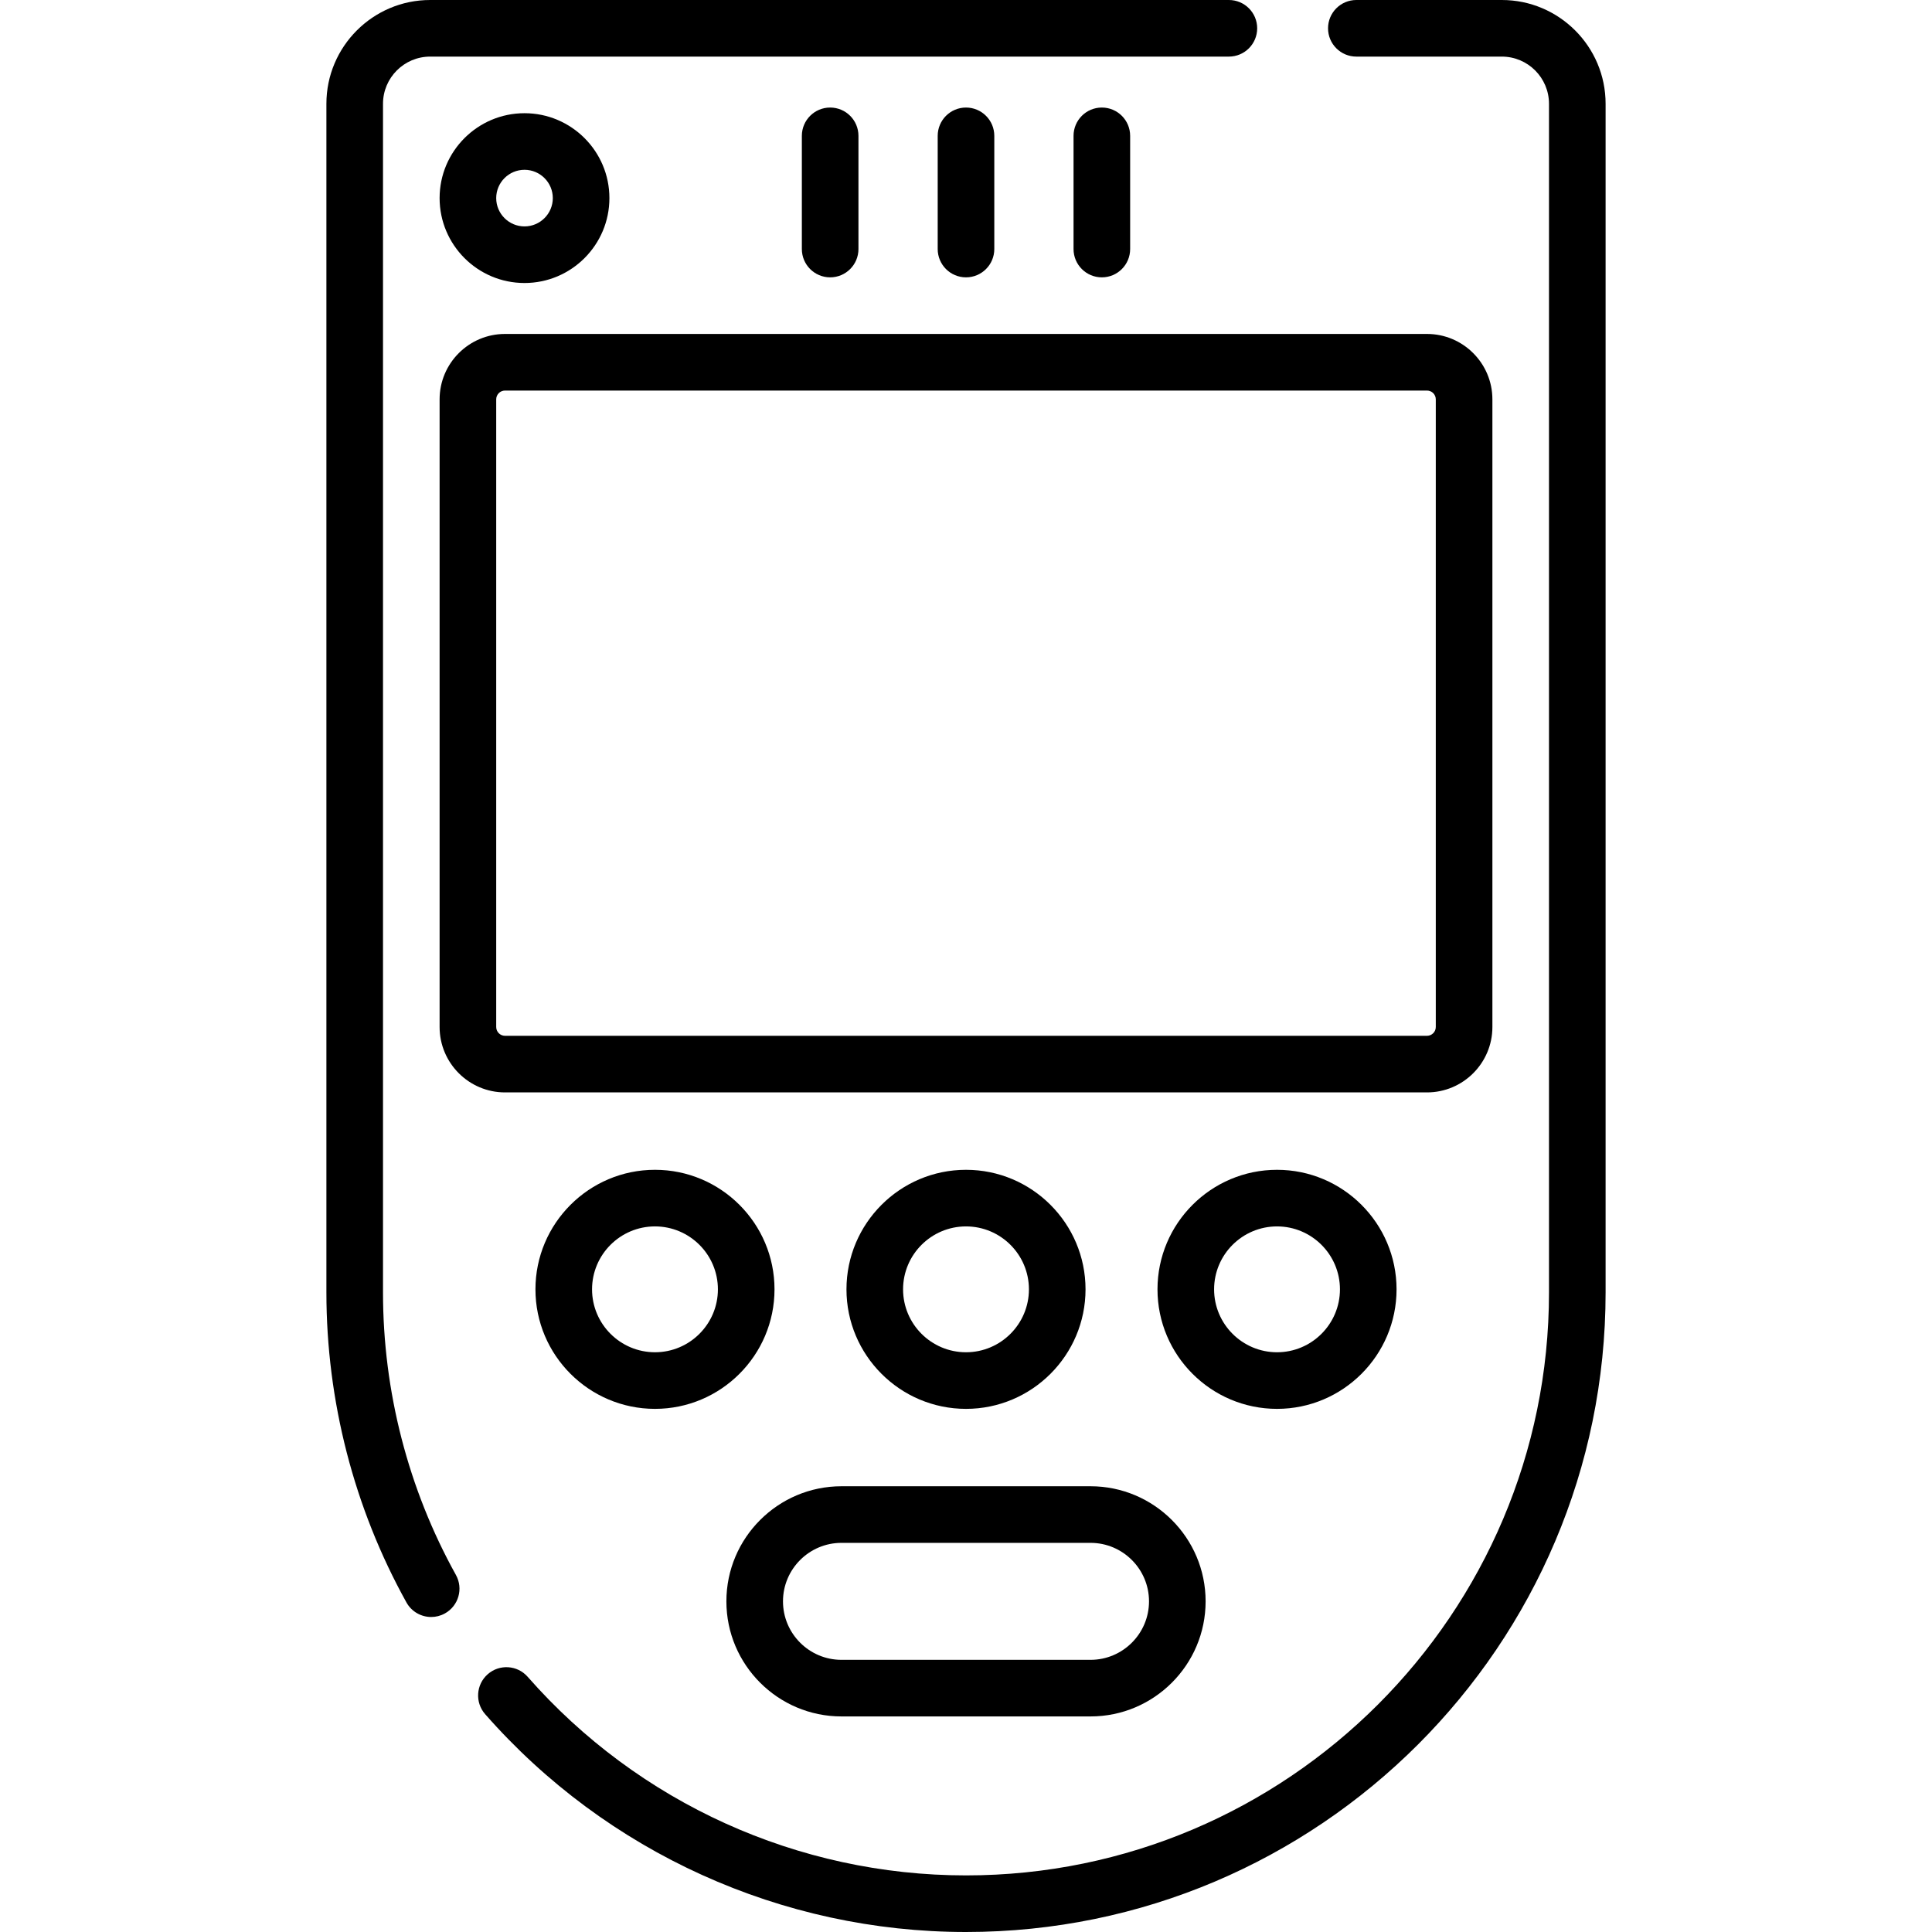
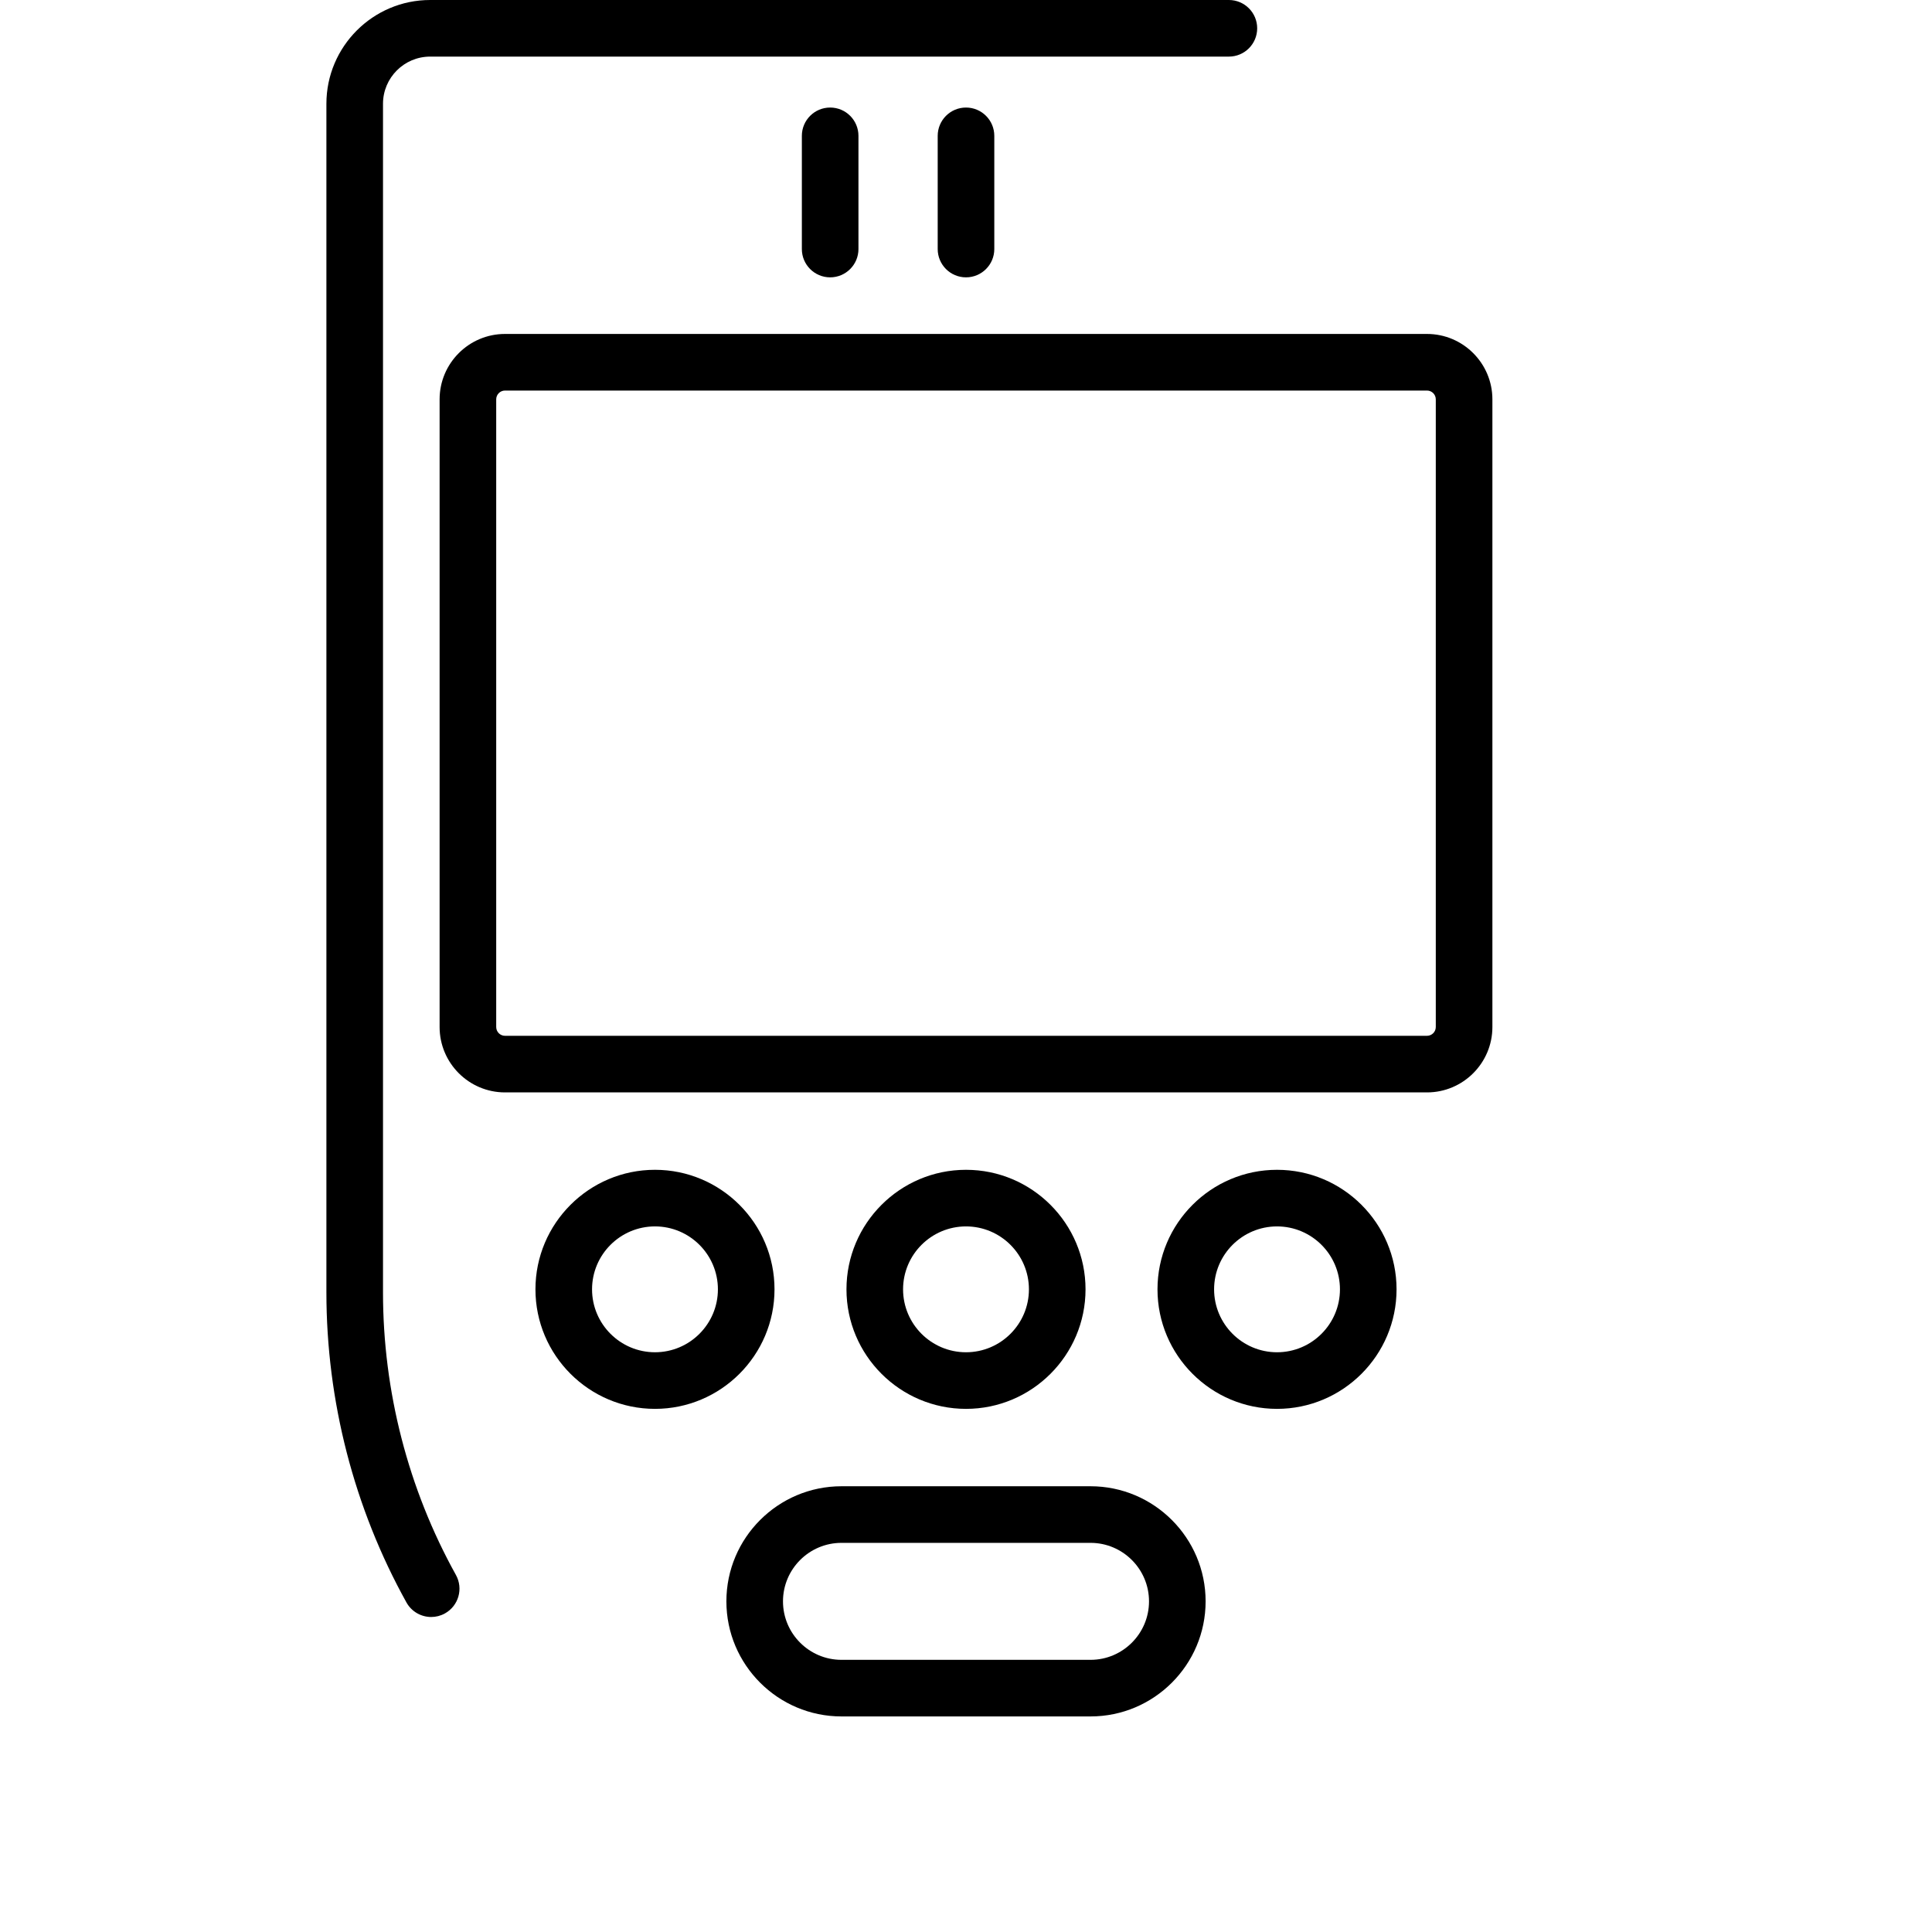
<svg xmlns="http://www.w3.org/2000/svg" id="Layer_1" enable-background="new 0 0 512 512" viewBox="0 0 512 512">
  <g>
    <g>
      <path d="m227.5 66v-30c0-4.142-3.358-7.5-7.5-7.5s-7.5 3.358-7.5 7.5v30c0 4.142 3.358 7.5 7.5 7.5s7.5-3.358 7.5-7.5z" />
      <path d="m263.5 66v-30c0-4.142-3.358-7.5-7.5-7.5s-7.5 3.358-7.5 7.5v30c0 4.142 3.358 7.5 7.5 7.5s7.5-3.358 7.5-7.5z" />
-       <path d="m299.5 66v-30c0-4.142-3.358-7.5-7.5-7.5s-7.5 3.358-7.5 7.5v30c0 4.142 3.358 7.5 7.5 7.5s7.5-3.358 7.5-7.5z" />
      <path d="m101.5 342.5v-315c0-6.893 5.607-12.5 12.5-12.5h211.667c4.142 0 7.5-3.358 7.5-7.5s-3.358-7.5-7.5-7.5h-211.667c-15.164 0-27.5 12.336-27.5 27.5v315c0 28.757 7.334 57.167 21.209 82.159 1.37 2.469 3.927 3.861 6.564 3.861 1.231 0 2.48-.304 3.634-.944 3.621-2.01 4.927-6.576 2.917-10.198-12.642-22.77-19.324-48.663-19.324-74.878z" />
-       <path d="m398 0h-38.556c-4.142 0-7.5 3.358-7.5 7.5s3.358 7.5 7.5 7.5h38.556c6.893 0 12.5 5.607 12.5 12.5v315c0 85.191-69.309 154.5-154.5 154.5-44.464 0-86.803-19.182-116.159-52.627-2.733-3.114-7.471-3.422-10.584-.689-3.113 2.732-3.421 7.471-.689 10.584 32.204 36.69 78.651 57.732 127.432 57.732 93.462 0 169.5-76.038 169.5-169.5v-315c0-15.164-12.336-27.5-27.5-27.5z" />
      <path d="m395.5 272.167v-166.334c0-9.558-7.776-17.333-17.333-17.333h-244.334c-9.558 0-17.333 7.776-17.333 17.333v166.333c0 9.558 7.776 17.333 17.333 17.333h244.333c9.558.001 17.334-7.775 17.334-17.332zm-264 0v-166.334c0-1.287 1.047-2.333 2.333-2.333h244.333c1.287 0 2.333 1.047 2.333 2.333v166.333c0 1.287-1.047 2.333-2.333 2.333h-244.333c-1.286.001-2.333-1.046-2.333-2.332z" />
      <path d="m173.576 310.01c-17.467 0-31.677 14.21-31.677 31.677s14.21 31.677 31.677 31.677 31.677-14.21 31.677-31.677-14.211-31.677-31.677-31.677zm0 48.353c-9.196 0-16.677-7.481-16.677-16.677s7.481-16.677 16.677-16.677 16.677 7.481 16.677 16.677-7.482 16.677-16.677 16.677z" />
      <path d="m287.677 341.687c0-17.467-14.21-31.677-31.677-31.677s-31.677 14.21-31.677 31.677 14.21 31.677 31.677 31.677 31.677-14.211 31.677-31.677zm-48.354 0c0-9.196 7.481-16.677 16.677-16.677s16.677 7.481 16.677 16.677-7.481 16.677-16.677 16.677-16.677-7.482-16.677-16.677z" />
      <path d="m370.101 341.687c0-17.467-14.21-31.677-31.677-31.677s-31.677 14.21-31.677 31.677 14.21 31.677 31.677 31.677 31.677-14.211 31.677-31.677zm-48.353 0c0-9.196 7.481-16.677 16.677-16.677s16.677 7.481 16.677 16.677-7.481 16.677-16.677 16.677-16.677-7.482-16.677-16.677z" />
      <path d="m223 454.873h66c16.818 0 30.5-13.682 30.5-30.5 0-16.817-13.682-30.5-30.5-30.5h-66c-16.818 0-30.5 13.682-30.5 30.5s13.682 30.5 30.5 30.5zm0-45.999h66c8.547 0 15.5 6.953 15.5 15.5 0 8.546-6.953 15.5-15.5 15.5h-66c-8.547 0-15.5-6.953-15.5-15.5s6.953-15.5 15.5-15.5z" />
-       <path d="m139 75c12.407 0 22.5-10.093 22.5-22.5s-10.093-22.5-22.5-22.5-22.5 10.093-22.5 22.5 10.093 22.5 22.5 22.5zm0-30c4.136 0 7.5 3.364 7.5 7.5s-3.364 7.5-7.5 7.5-7.5-3.364-7.5-7.5 3.364-7.5 7.5-7.5z" />
    </g>
  </g>
  <g />
  <g />
  <g />
  <g />
  <g />
  <g />
  <g />
  <g />
  <g />
  <g />
  <g />
  <g />
  <g />
  <g />
  <g />
</svg>